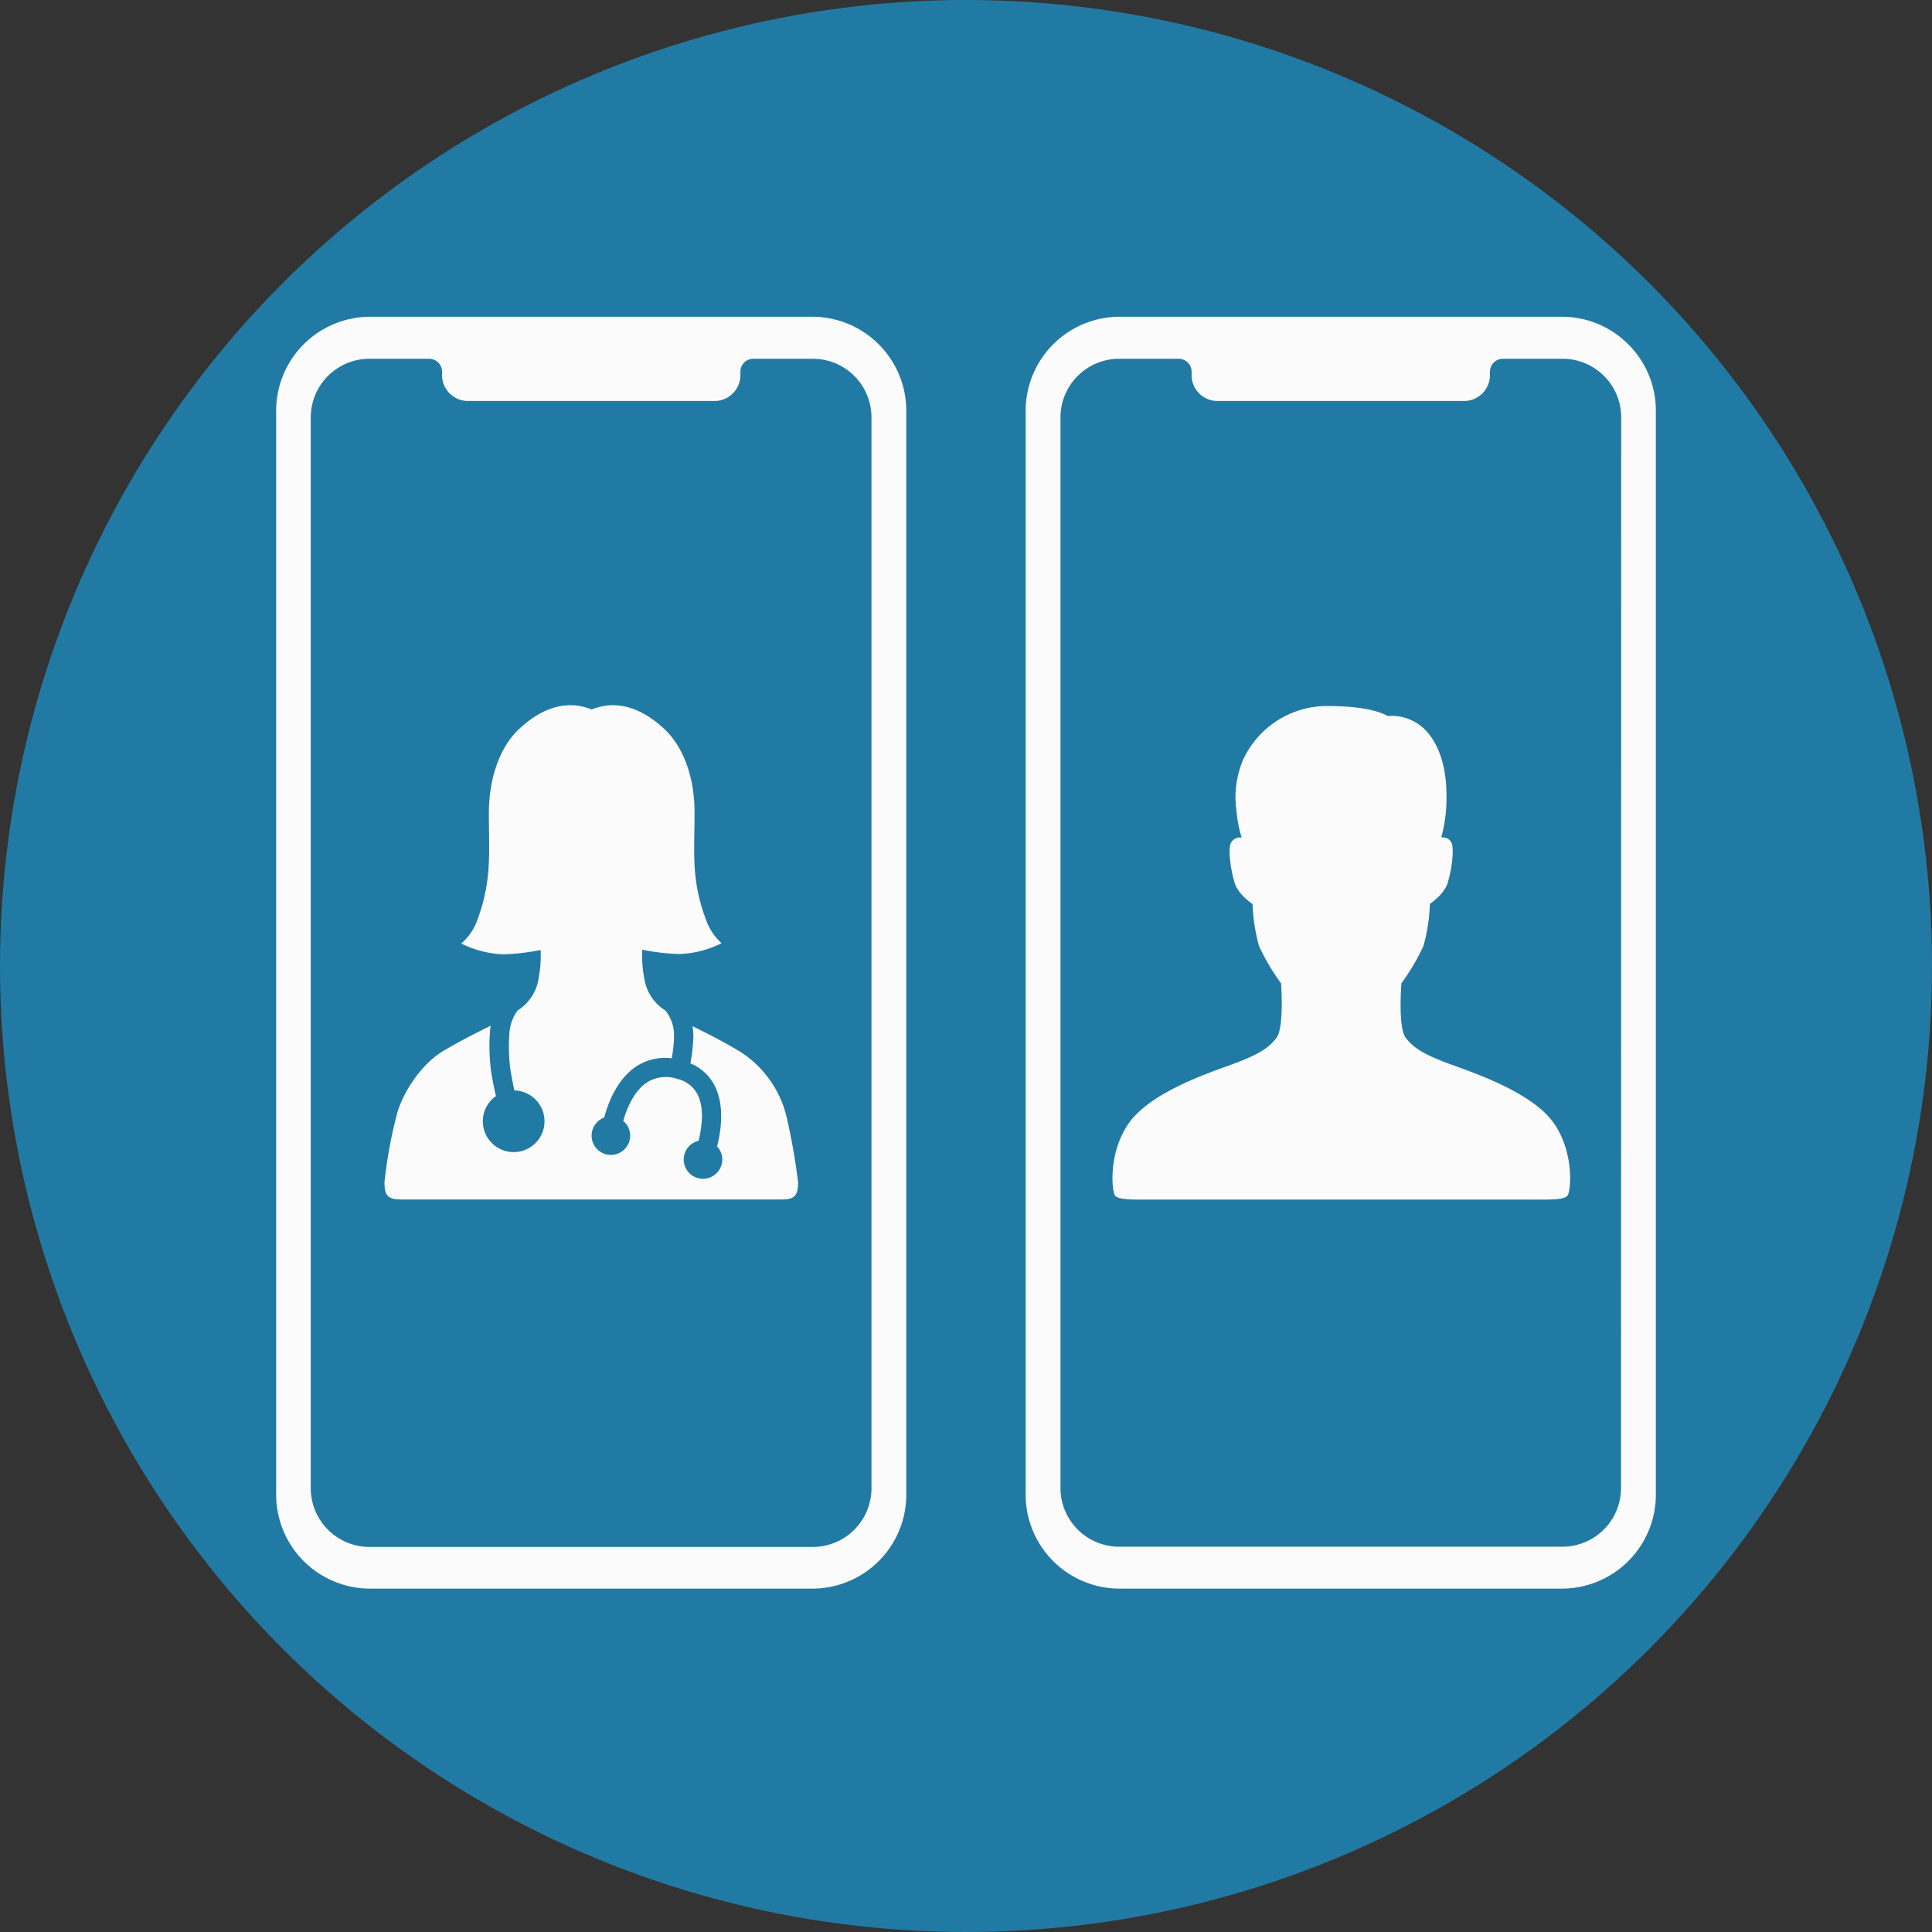
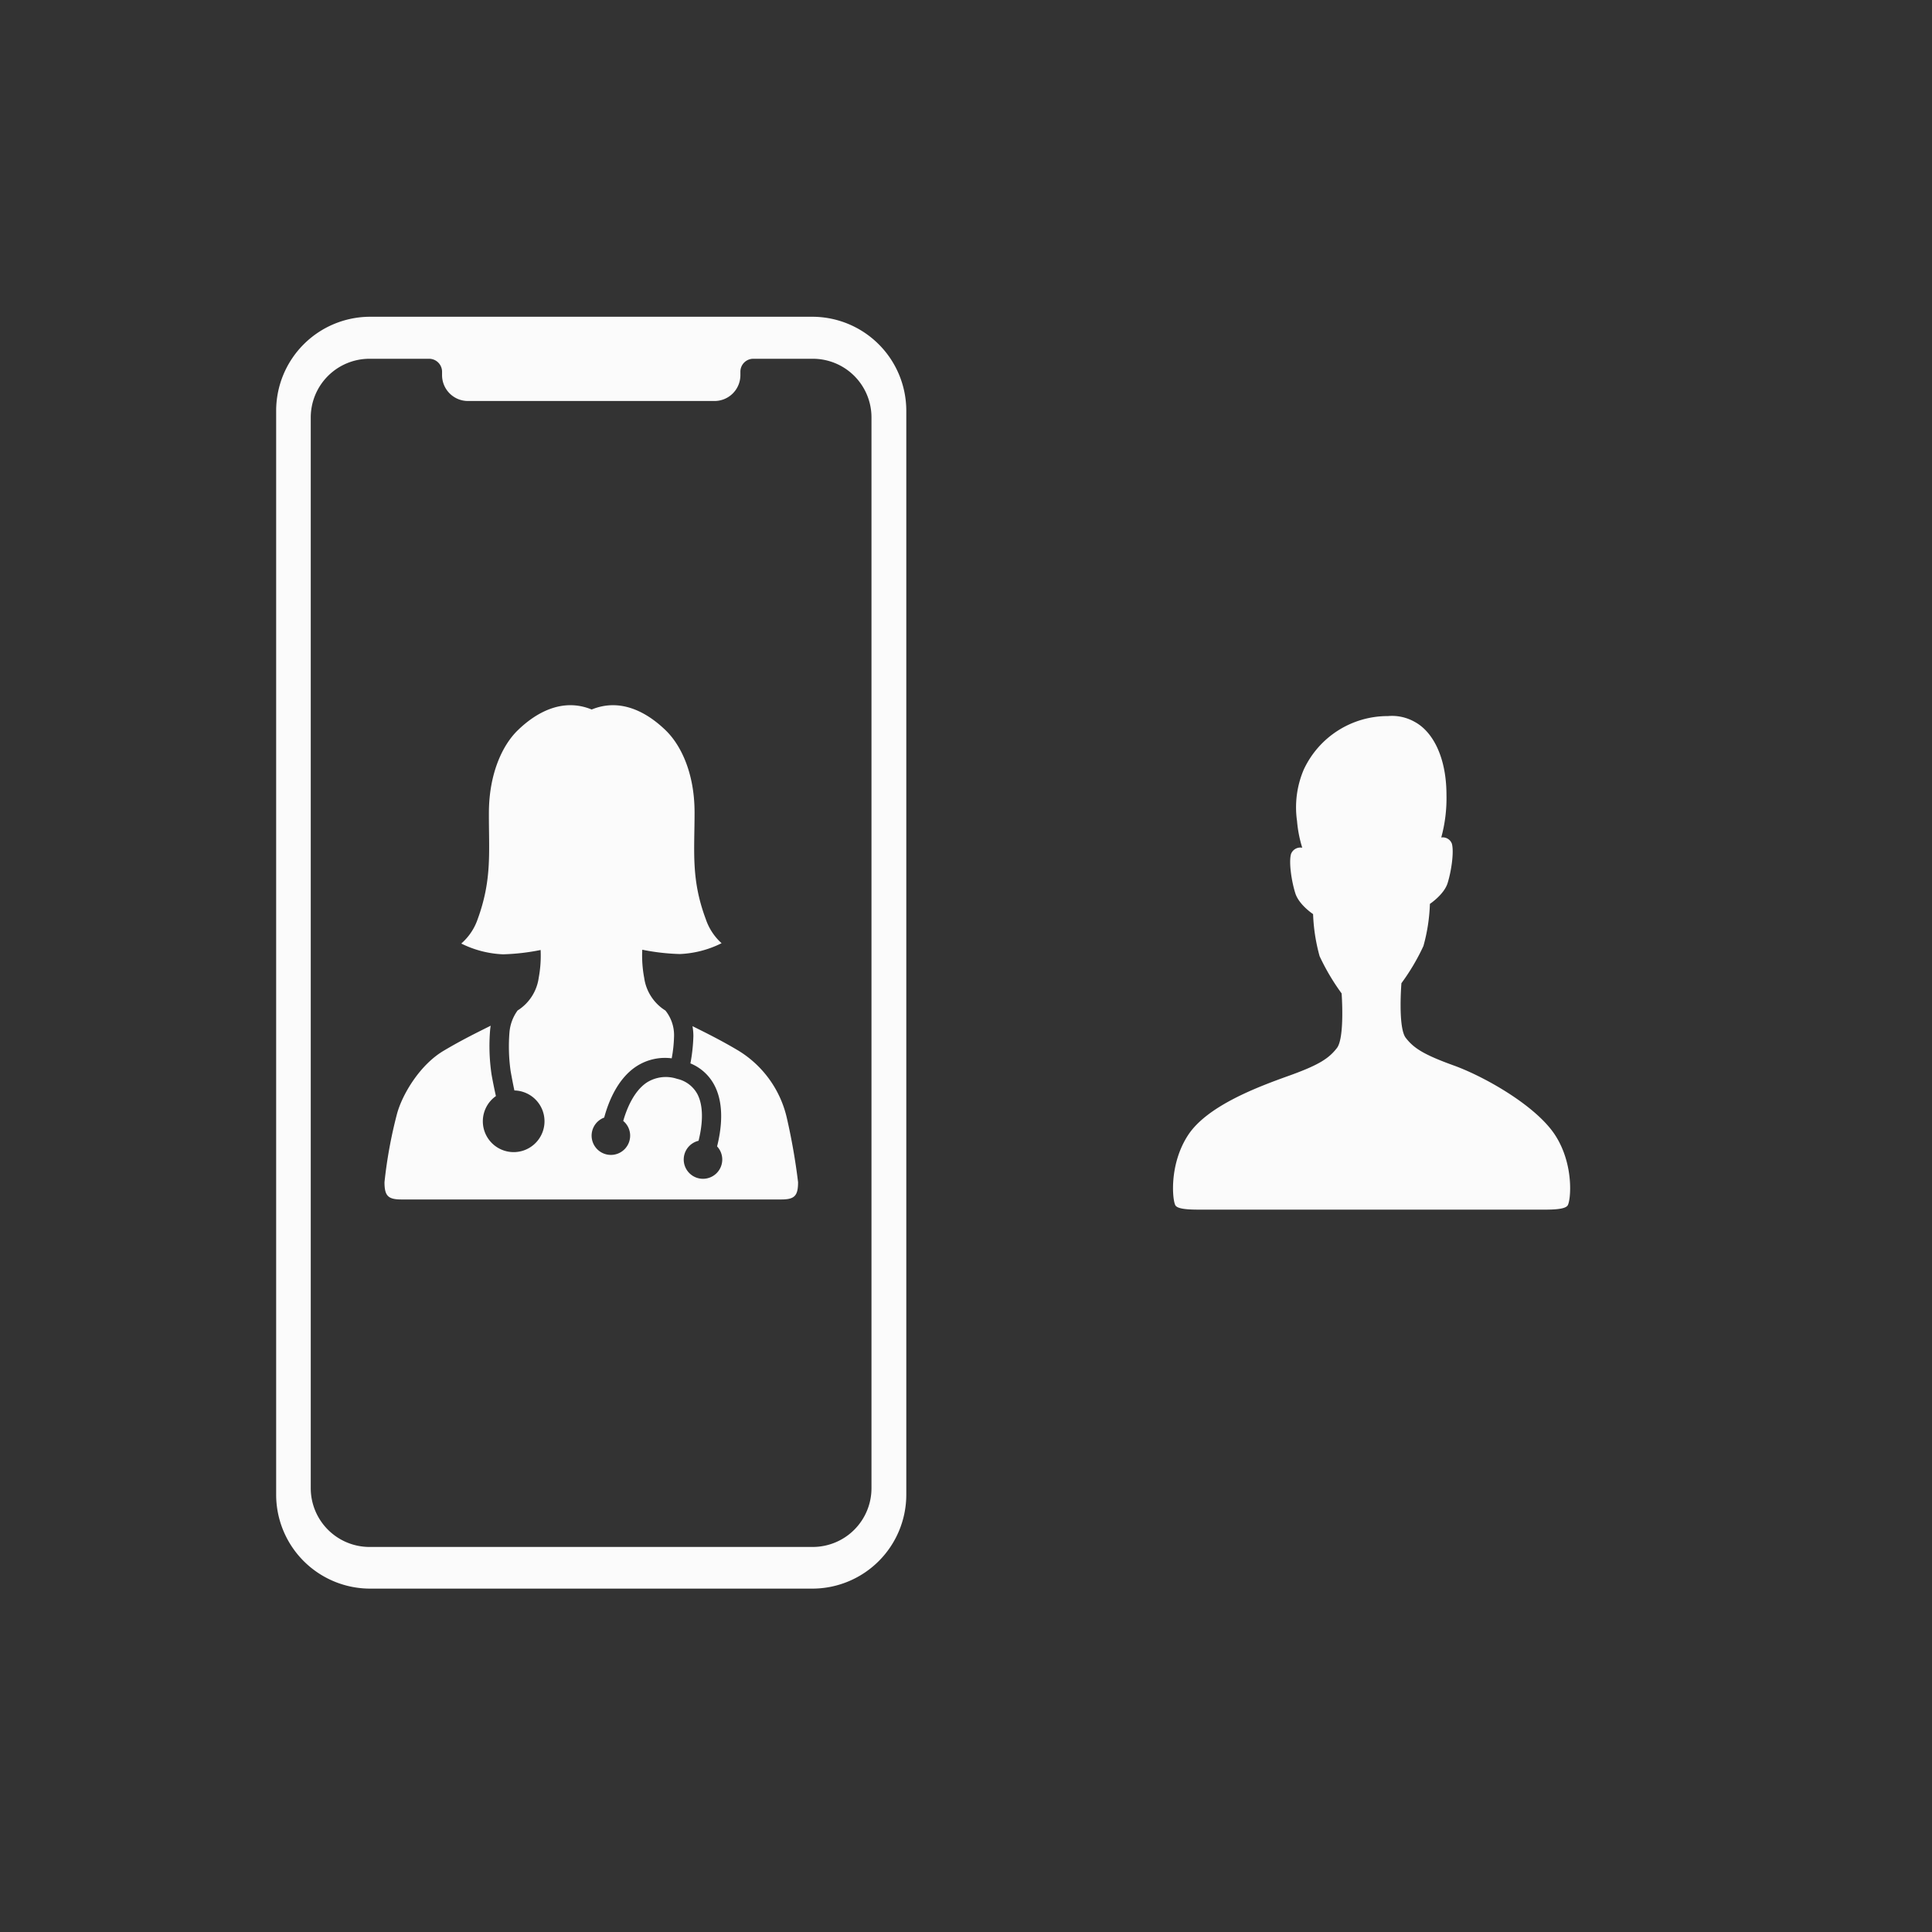
<svg xmlns="http://www.w3.org/2000/svg" id="Icons_Classroom" data-name="Icons Classroom" viewBox="0 0 344 344">
  <rect x="0" y="0" width="344" height="344" fill="#333333" stroke="none" />
  <defs>
    <style>.cls-1{fill:#217aa3;}.cls-2{fill:#fbfbfb;}</style>
  </defs>
-   <circle class="cls-1" cx="172" cy="172" r="172" />
-   <path class="cls-2" d="M289.92,61.31A16.65,16.65,0,0,0,278.1,56.4H199.34a16.75,16.75,0,0,0-16.72,16.73v193a16.74,16.74,0,0,0,16.72,16.73H278.1a16.74,16.74,0,0,0,16.73-16.73v-193A16.6,16.6,0,0,0,289.92,61.31ZM288.63,265A10.46,10.46,0,0,1,278.2,275.4H199.26A10.46,10.46,0,0,1,188.82,265V74.3a10.46,10.46,0,0,1,10.44-10.42H209.9a2.31,2.31,0,0,1,2.27,2.27v.64a4.61,4.61,0,0,0,4.62,4.61h43.88a4.61,4.61,0,0,0,4.62-4.61v-.64a2.31,2.31,0,0,1,2.27-2.27h10.68A10.44,10.44,0,0,1,288.66,74.3Z" />
-   <path class="cls-2" d="M258.84,189.71c-5.34-1.93-7.12-3.08-8.54-4.92s-.77-9.73-.77-9.73a37.9,37.9,0,0,0,3.92-6.63,31.53,31.53,0,0,0,1.15-7.49s2.51-1.66,3.15-3.69,1.17-5.47.77-7a1.72,1.72,0,0,0-1.9-1.13,26.39,26.39,0,0,0,.93-7.56c0-6.78-2.46-11.28-5.61-13a8.2,8.2,0,0,0-4.82-1.06c-2.54-1.41-6.89-1.79-10.78-1.79a16.47,16.47,0,0,0-15,9.57,17.13,17.13,0,0,0-1.18,9.11,22.15,22.15,0,0,0,.93,4.76,1.78,1.78,0,0,0-2,1.12c-.42,1.5.11,4.94.77,7s3.16,3.7,3.16,3.7a32.09,32.09,0,0,0,1.16,7.49,39.18,39.18,0,0,0,3.92,6.63s.59,7.89-.84,9.73-3.16,3-8.51,4.92-14.55,5.3-18,10.6-2.77,11.76-2.22,12.53,3.24.72,5.11.72H274c1.88,0,4.53.06,5.11-.72s1.22-7.24-2.2-12.53S264.18,191.63,258.84,189.71Z" />
+   <path class="cls-2" d="M258.84,189.71c-5.34-1.93-7.12-3.08-8.54-4.92s-.77-9.73-.77-9.73a37.9,37.9,0,0,0,3.92-6.63,31.53,31.53,0,0,0,1.15-7.49s2.51-1.66,3.15-3.69,1.17-5.47.77-7a1.72,1.72,0,0,0-1.9-1.13,26.39,26.39,0,0,0,.93-7.56c0-6.78-2.46-11.28-5.61-13a8.2,8.2,0,0,0-4.82-1.06a16.47,16.47,0,0,0-15,9.57,17.13,17.13,0,0,0-1.18,9.11,22.15,22.15,0,0,0,.93,4.76,1.78,1.78,0,0,0-2,1.12c-.42,1.5.11,4.94.77,7s3.16,3.7,3.16,3.7a32.09,32.09,0,0,0,1.16,7.49,39.18,39.18,0,0,0,3.92,6.63s.59,7.89-.84,9.73-3.16,3-8.51,4.92-14.55,5.3-18,10.6-2.77,11.76-2.22,12.53,3.24.72,5.11.72H274c1.88,0,4.53.06,5.11-.72s1.22-7.24-2.2-12.53S264.18,191.63,258.84,189.71Z" />
  <path class="cls-2" d="M144.65,56.4H65.89A16.75,16.75,0,0,0,49.17,73.13v193a16.74,16.74,0,0,0,16.72,16.73h78.76a16.74,16.74,0,0,0,16.72-16.73v-193A16.75,16.75,0,0,0,144.65,56.4ZM155.17,265a10.46,10.46,0,0,1-10.43,10.44h-79A10.47,10.47,0,0,1,55.33,265V74.3A10.46,10.46,0,0,1,65.77,63.88H76.44a2.31,2.31,0,0,1,2.27,2.27v.64a4.61,4.61,0,0,0,4.62,4.61h43.88a4.61,4.61,0,0,0,4.62-4.61v-.64a2.3,2.3,0,0,1,2.31-2.27h10.61A10.44,10.44,0,0,1,155.17,74.3Z" />
  <path class="cls-2" d="M131.46,187.06c-3.14-1.87-5.86-3.2-8.16-4.35a10.38,10.38,0,0,1,.16,1.76,30.49,30.49,0,0,1-.53,4.87,8.41,8.41,0,0,1,4.33,4c1.79,3.53,1.12,8,.42,10.78a3.43,3.43,0,1,1-4.86-.16,3.5,3.5,0,0,1,1.56-.84c.56-2.24,1.09-5.75-.18-8.26a5.44,5.44,0,0,0-3.65-2.77,6.32,6.32,0,0,0-5.39.66c-2.31,1.54-3.58,4.69-4.19,6.84a3.38,3.38,0,0,1,1.23,2.61,3.43,3.43,0,1,1-4.62-3.21c.71-2.66,2.31-6.84,5.67-9.08a9.32,9.32,0,0,1,6.35-1.47,24.21,24.21,0,0,0,.42-4,7,7,0,0,0-1.54-4.51,8.19,8.19,0,0,1-3.78-5.83,21.17,21.17,0,0,1-.34-5,38.64,38.64,0,0,0,6.7.77,18.28,18.28,0,0,0,7.42-1.93,10.1,10.1,0,0,1-2.81-4.28c-2.65-7.09-2-12-2-19s-2.43-12-5.14-14.62c-3.17-3.08-7.9-5.87-13.18-3.71-5.26-2.16-10,.62-13.17,3.71-2.7,2.62-5.1,7.66-5.13,14.62s.6,11.88-2,19A10.06,10.06,0,0,1,82.13,168a18.35,18.35,0,0,0,7.43,1.92,38.75,38.75,0,0,0,6.7-.77,21.6,21.6,0,0,1-.34,4.95,8.2,8.2,0,0,1-3.76,5.82,7.7,7.7,0,0,0-1.44,3.8,31.2,31.2,0,0,0,.2,7c.24,1.33.46,2.47.67,3.44a5.49,5.49,0,1,1-3.29,1c-.24-1.06-.5-2.31-.77-3.8a34.46,34.46,0,0,1-.27-7.86,8.62,8.62,0,0,1,.11-.87c-2.31,1.16-5.09,2.51-8.29,4.41-4.29,2.49-7.44,7.8-8.38,11.24a81.7,81.7,0,0,0-2.24,12.21c0,2.42.62,3.08,3,3.08h67.64c2.37,0,3-.64,3-3.08a110.73,110.73,0,0,0-2-11.43A19,19,0,0,0,131.46,187.06Z" />
</svg>